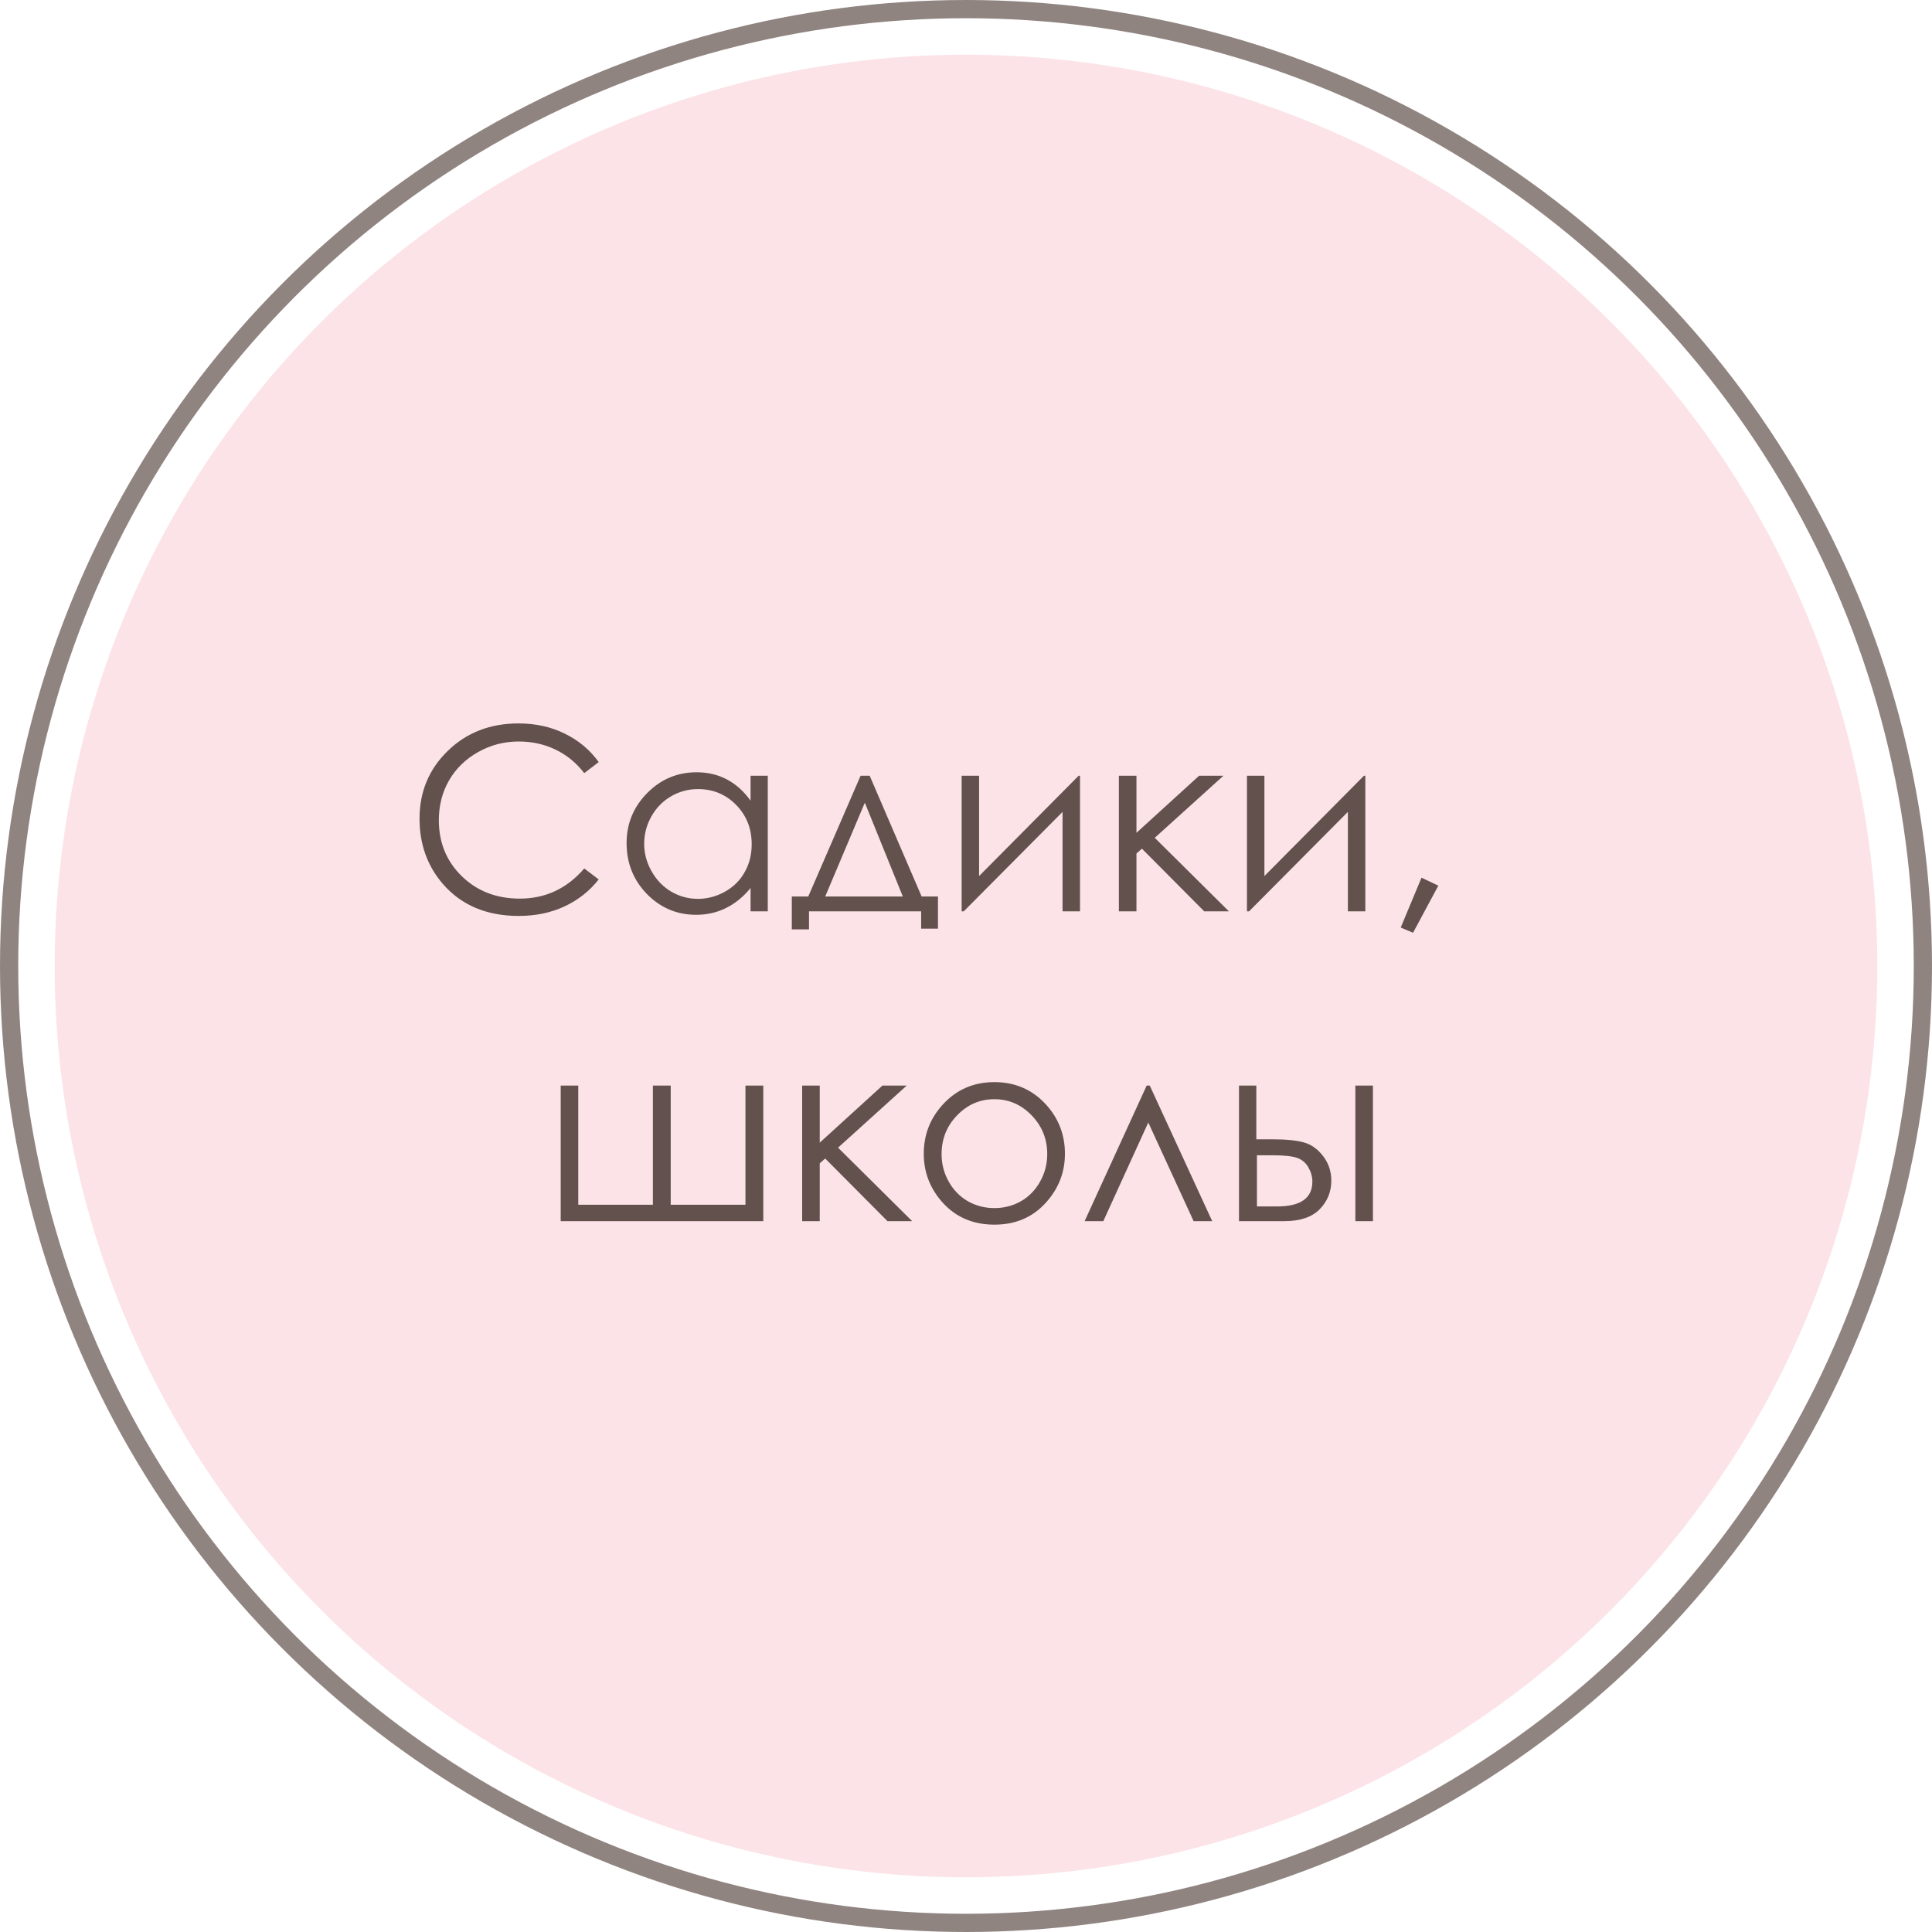
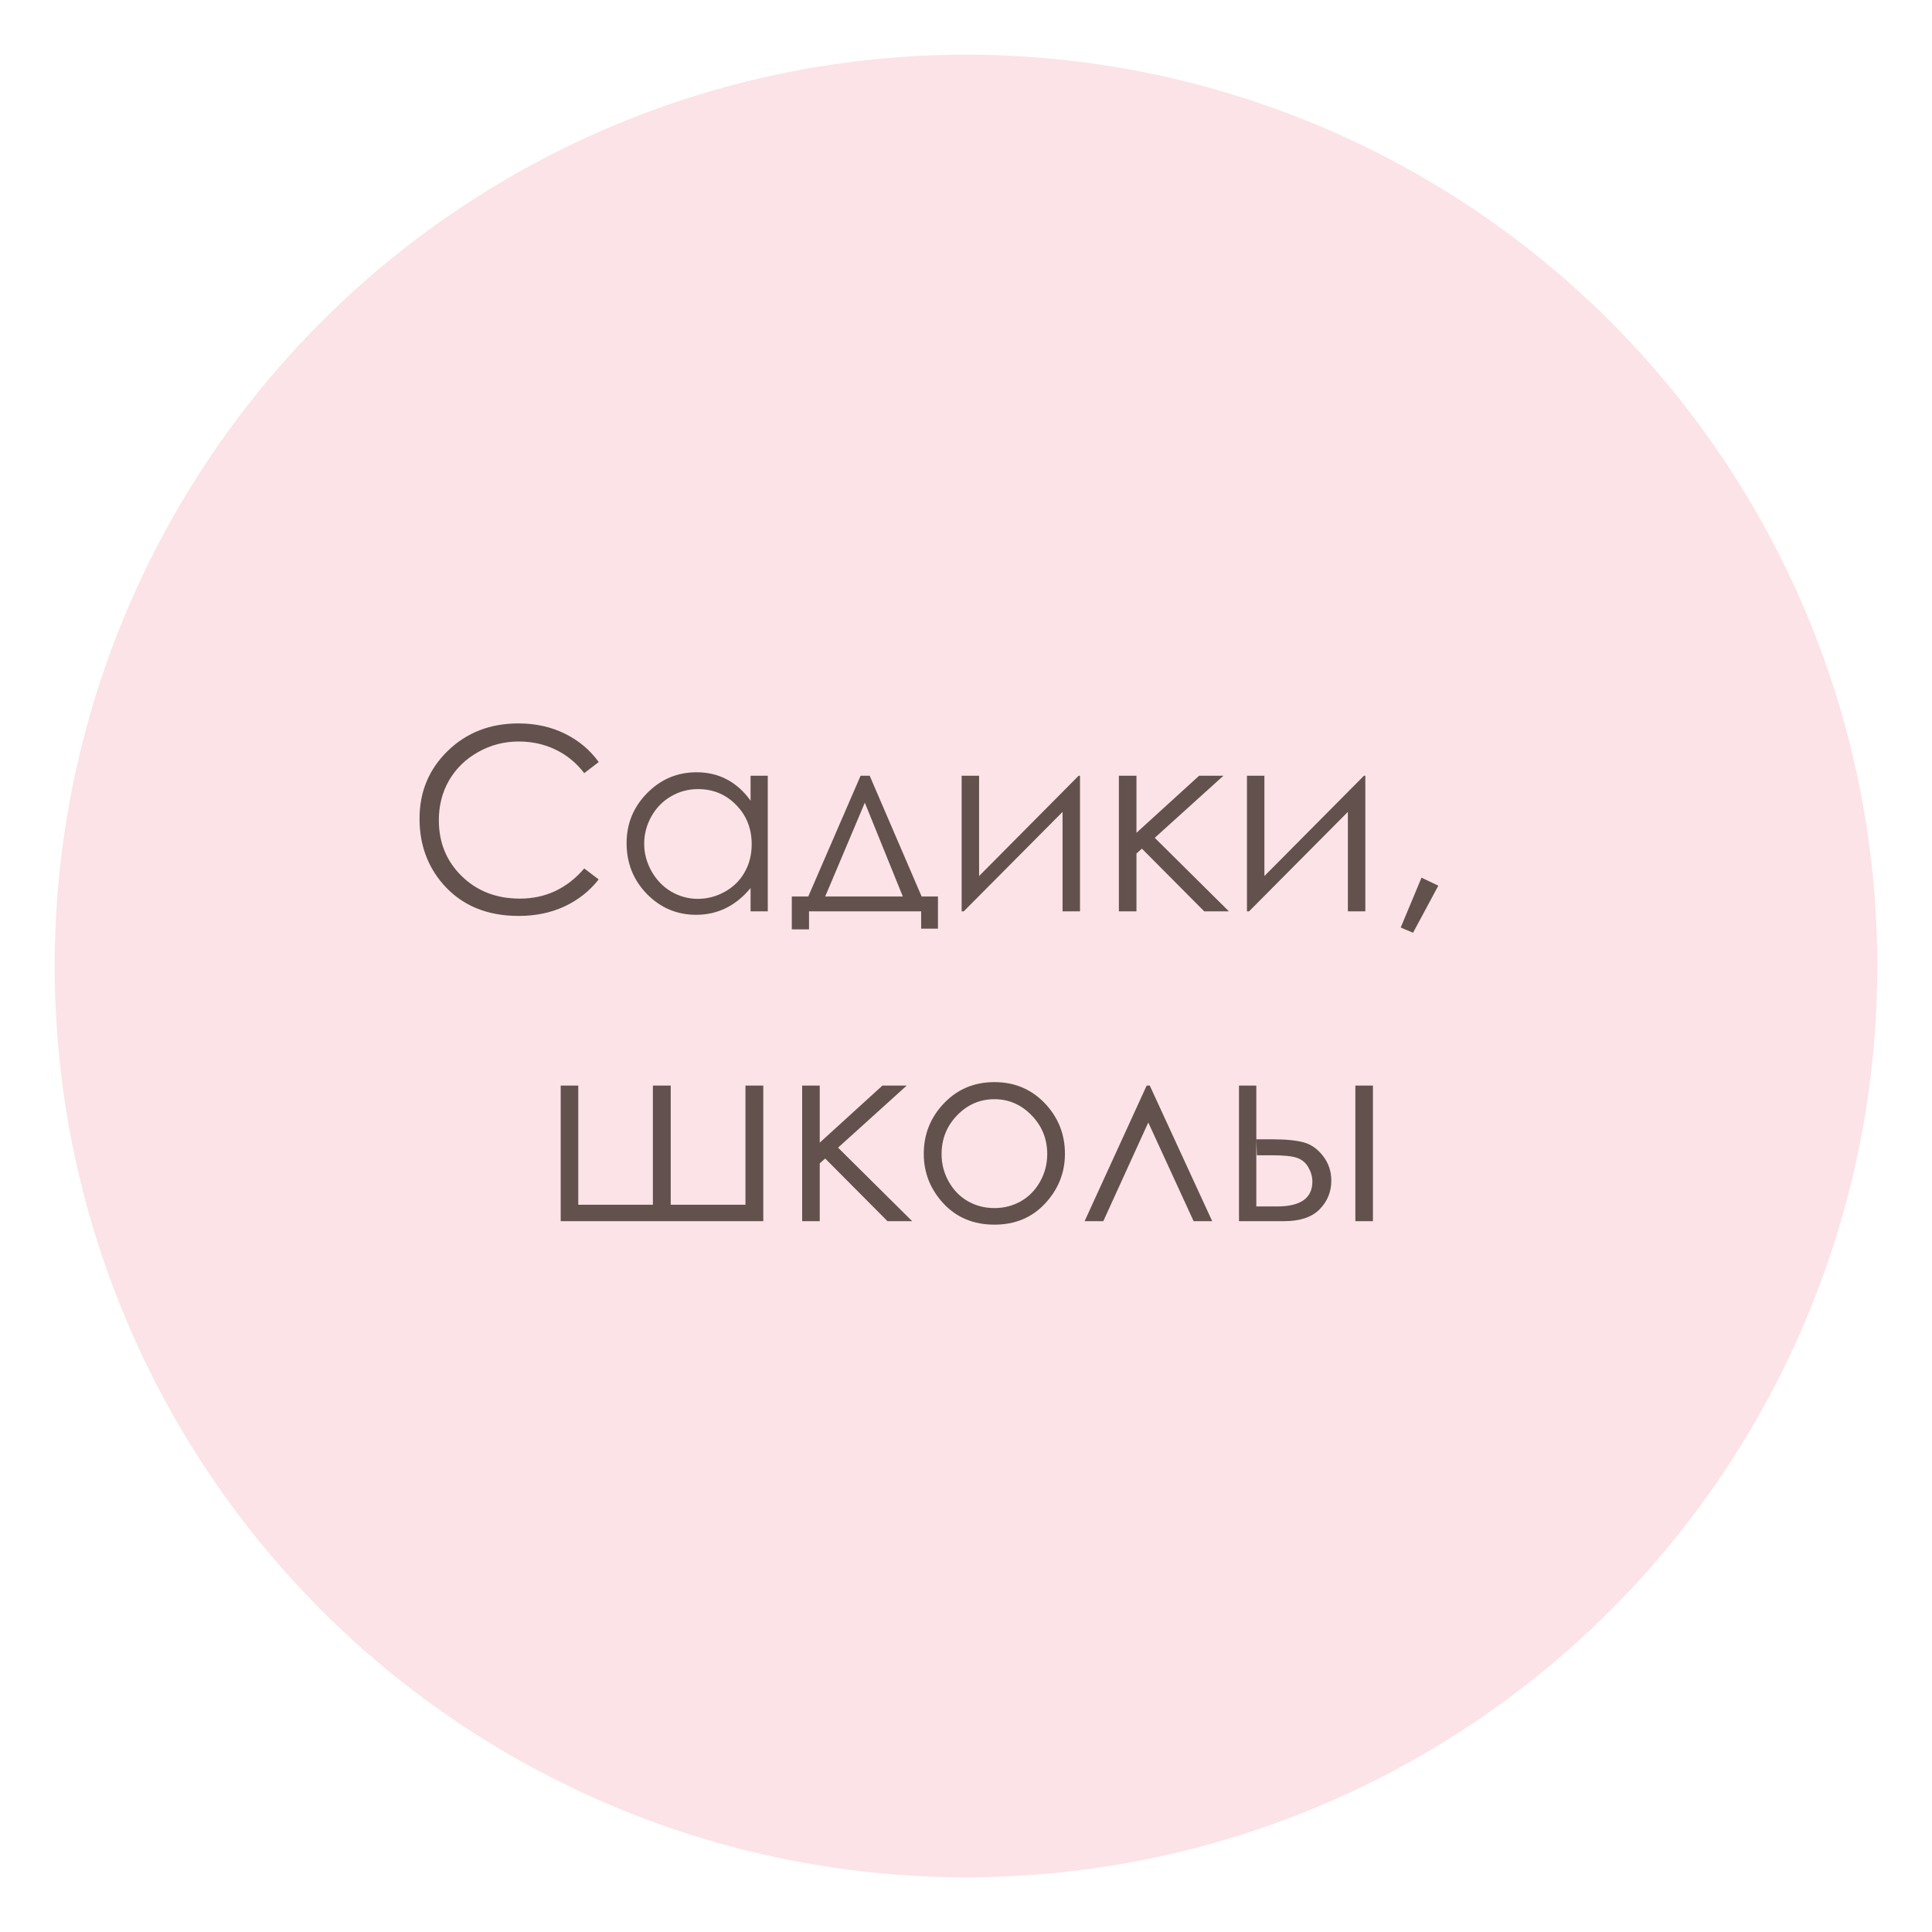
<svg xmlns="http://www.w3.org/2000/svg" width="106" height="106" viewBox="0 0 106 106" fill="none">
  <circle cx="53" cy="53" r="50" fill="#FCE3E7" />
-   <path d="M32.848 41.81L32.055 42.419C31.617 41.849 31.091 41.419 30.476 41.127C29.865 40.831 29.193 40.683 28.459 40.683C27.657 40.683 26.914 40.876 26.23 41.264C25.547 41.647 25.016 42.164 24.638 42.815C24.264 43.463 24.077 44.192 24.077 45.003C24.077 46.229 24.496 47.252 25.335 48.072C26.178 48.893 27.24 49.303 28.52 49.303C29.929 49.303 31.107 48.751 32.055 47.648L32.848 48.25C32.346 48.888 31.72 49.383 30.968 49.733C30.22 50.08 29.384 50.253 28.459 50.253C26.7 50.253 25.312 49.667 24.296 48.496C23.444 47.507 23.018 46.313 23.018 44.914C23.018 43.442 23.533 42.205 24.562 41.202C25.597 40.195 26.891 39.691 28.445 39.691C29.384 39.691 30.232 39.878 30.988 40.252C31.745 40.621 32.365 41.141 32.848 41.81ZM42.124 42.562V50H41.181V48.722C40.78 49.209 40.328 49.576 39.827 49.822C39.33 50.068 38.786 50.191 38.193 50.191C37.141 50.191 36.241 49.811 35.493 49.05C34.75 48.284 34.379 47.355 34.379 46.261C34.379 45.19 34.755 44.274 35.507 43.513C36.259 42.752 37.163 42.371 38.221 42.371C38.831 42.371 39.383 42.501 39.875 42.761C40.372 43.02 40.807 43.41 41.181 43.93V42.562H42.124ZM38.296 43.294C37.763 43.294 37.27 43.426 36.819 43.69C36.368 43.95 36.008 44.317 35.739 44.791C35.475 45.265 35.343 45.766 35.343 46.295C35.343 46.819 35.477 47.32 35.746 47.799C36.015 48.277 36.375 48.651 36.826 48.92C37.282 49.184 37.77 49.316 38.289 49.316C38.813 49.316 39.31 49.184 39.779 48.92C40.249 48.656 40.609 48.298 40.859 47.847C41.115 47.395 41.242 46.887 41.242 46.322C41.242 45.461 40.957 44.741 40.388 44.162C39.823 43.583 39.125 43.294 38.296 43.294ZM44.346 49.187L47.217 42.562H47.716L50.566 49.187H51.462V50.95H50.539V50H44.387V50.991H43.443V49.187H44.346ZM47.449 44.039L45.275 49.187H49.534L47.449 44.039ZM53.718 42.562V48.065L59.18 42.562H59.255V50H58.298V44.545L52.877 50H52.761V42.562H53.718ZM61.388 42.562H62.352V45.693L65.79 42.562H67.123L63.356 45.967L67.424 50H66.07L62.652 46.562L62.352 46.828V50H61.388V42.562ZM69.372 42.562V48.065L74.834 42.562H74.909V50H73.952V44.545L68.531 50H68.415V42.562H69.372ZM77.992 48.154L78.915 48.592L77.527 51.176L76.851 50.889L77.992 48.154ZM41.878 67H30.763V59.562H31.727V66.098H35.821V59.562H36.799V66.098H40.9V59.562H41.878V67ZM44.011 59.562H44.975V62.693L48.413 59.562H49.746L45.98 62.967L50.047 67H48.693L45.275 63.562L44.975 63.828V67H44.011V59.562ZM54.559 59.371C55.703 59.371 56.65 59.786 57.402 60.615C58.086 61.372 58.428 62.267 58.428 63.302C58.428 64.341 58.065 65.25 57.341 66.029C56.621 66.804 55.693 67.191 54.559 67.191C53.419 67.191 52.487 66.804 51.763 66.029C51.043 65.25 50.683 64.341 50.683 63.302C50.683 62.272 51.024 61.379 51.708 60.622C52.46 59.788 53.41 59.371 54.559 59.371ZM54.559 60.308C53.766 60.308 53.084 60.602 52.515 61.19C51.945 61.777 51.66 62.488 51.66 63.322C51.66 63.86 51.79 64.361 52.05 64.826C52.31 65.291 52.66 65.651 53.102 65.906C53.545 66.157 54.03 66.282 54.559 66.282C55.087 66.282 55.573 66.157 56.015 65.906C56.457 65.651 56.808 65.291 57.067 64.826C57.327 64.361 57.457 63.86 57.457 63.322C57.457 62.488 57.17 61.777 56.596 61.19C56.026 60.602 55.347 60.308 54.559 60.308ZM66.508 67H65.489L63.001 61.586L60.533 67H59.508L62.912 59.562H63.083L66.508 67ZM68.928 62.509H69.837C70.561 62.509 71.129 62.566 71.539 62.68C71.949 62.794 72.302 63.047 72.599 63.438C72.895 63.826 73.043 64.272 73.043 64.778C73.043 65.389 72.829 65.913 72.4 66.351C71.972 66.784 71.323 67 70.452 67H67.978V59.562H68.928V62.509ZM68.962 63.384V66.193H70.062C71.357 66.193 72.004 65.738 72.004 64.826C72.004 64.566 71.933 64.311 71.792 64.061C71.655 63.81 71.453 63.634 71.184 63.534C70.919 63.434 70.45 63.384 69.775 63.384H68.962ZM74.362 59.562H75.326V67H74.362V59.562Z" fill="#62514C" />
-   <circle cx="53" cy="53" r="52.5" stroke="#62514C" stroke-opacity="0.7" />
+   <path d="M32.848 41.81L32.055 42.419C31.617 41.849 31.091 41.419 30.476 41.127C29.865 40.831 29.193 40.683 28.459 40.683C27.657 40.683 26.914 40.876 26.23 41.264C25.547 41.647 25.016 42.164 24.638 42.815C24.264 43.463 24.077 44.192 24.077 45.003C24.077 46.229 24.496 47.252 25.335 48.072C26.178 48.893 27.24 49.303 28.52 49.303C29.929 49.303 31.107 48.751 32.055 47.648L32.848 48.25C32.346 48.888 31.72 49.383 30.968 49.733C30.22 50.08 29.384 50.253 28.459 50.253C26.7 50.253 25.312 49.667 24.296 48.496C23.444 47.507 23.018 46.313 23.018 44.914C23.018 43.442 23.533 42.205 24.562 41.202C25.597 40.195 26.891 39.691 28.445 39.691C29.384 39.691 30.232 39.878 30.988 40.252C31.745 40.621 32.365 41.141 32.848 41.81ZM42.124 42.562V50H41.181V48.722C40.78 49.209 40.328 49.576 39.827 49.822C39.33 50.068 38.786 50.191 38.193 50.191C37.141 50.191 36.241 49.811 35.493 49.05C34.75 48.284 34.379 47.355 34.379 46.261C34.379 45.19 34.755 44.274 35.507 43.513C36.259 42.752 37.163 42.371 38.221 42.371C38.831 42.371 39.383 42.501 39.875 42.761C40.372 43.02 40.807 43.41 41.181 43.93V42.562H42.124ZM38.296 43.294C37.763 43.294 37.27 43.426 36.819 43.69C36.368 43.95 36.008 44.317 35.739 44.791C35.475 45.265 35.343 45.766 35.343 46.295C35.343 46.819 35.477 47.32 35.746 47.799C36.015 48.277 36.375 48.651 36.826 48.92C37.282 49.184 37.77 49.316 38.289 49.316C38.813 49.316 39.31 49.184 39.779 48.92C40.249 48.656 40.609 48.298 40.859 47.847C41.115 47.395 41.242 46.887 41.242 46.322C41.242 45.461 40.957 44.741 40.388 44.162C39.823 43.583 39.125 43.294 38.296 43.294ZM44.346 49.187L47.217 42.562H47.716L50.566 49.187H51.462V50.95H50.539V50H44.387V50.991H43.443V49.187H44.346ZM47.449 44.039L45.275 49.187H49.534L47.449 44.039ZM53.718 42.562V48.065L59.18 42.562H59.255V50H58.298V44.545L52.877 50H52.761V42.562H53.718ZM61.388 42.562H62.352V45.693L65.79 42.562H67.123L63.356 45.967L67.424 50H66.07L62.652 46.562L62.352 46.828V50H61.388V42.562ZM69.372 42.562V48.065L74.834 42.562H74.909V50H73.952V44.545L68.531 50H68.415V42.562H69.372ZM77.992 48.154L78.915 48.592L77.527 51.176L76.851 50.889L77.992 48.154ZM41.878 67H30.763V59.562H31.727V66.098H35.821V59.562H36.799V66.098H40.9V59.562H41.878V67ZM44.011 59.562H44.975V62.693L48.413 59.562H49.746L45.98 62.967L50.047 67H48.693L45.275 63.562L44.975 63.828V67H44.011V59.562ZM54.559 59.371C55.703 59.371 56.65 59.786 57.402 60.615C58.086 61.372 58.428 62.267 58.428 63.302C58.428 64.341 58.065 65.25 57.341 66.029C56.621 66.804 55.693 67.191 54.559 67.191C53.419 67.191 52.487 66.804 51.763 66.029C51.043 65.25 50.683 64.341 50.683 63.302C50.683 62.272 51.024 61.379 51.708 60.622C52.46 59.788 53.41 59.371 54.559 59.371ZM54.559 60.308C53.766 60.308 53.084 60.602 52.515 61.19C51.945 61.777 51.66 62.488 51.66 63.322C51.66 63.86 51.79 64.361 52.05 64.826C52.31 65.291 52.66 65.651 53.102 65.906C53.545 66.157 54.03 66.282 54.559 66.282C55.087 66.282 55.573 66.157 56.015 65.906C56.457 65.651 56.808 65.291 57.067 64.826C57.327 64.361 57.457 63.86 57.457 63.322C57.457 62.488 57.17 61.777 56.596 61.19C56.026 60.602 55.347 60.308 54.559 60.308ZM66.508 67H65.489L63.001 61.586L60.533 67H59.508L62.912 59.562H63.083L66.508 67ZM68.928 62.509H69.837C70.561 62.509 71.129 62.566 71.539 62.68C71.949 62.794 72.302 63.047 72.599 63.438C72.895 63.826 73.043 64.272 73.043 64.778C73.043 65.389 72.829 65.913 72.4 66.351C71.972 66.784 71.323 67 70.452 67H67.978V59.562H68.928V62.509ZV66.193H70.062C71.357 66.193 72.004 65.738 72.004 64.826C72.004 64.566 71.933 64.311 71.792 64.061C71.655 63.81 71.453 63.634 71.184 63.534C70.919 63.434 70.45 63.384 69.775 63.384H68.962ZM74.362 59.562H75.326V67H74.362V59.562Z" fill="#62514C" />
</svg>